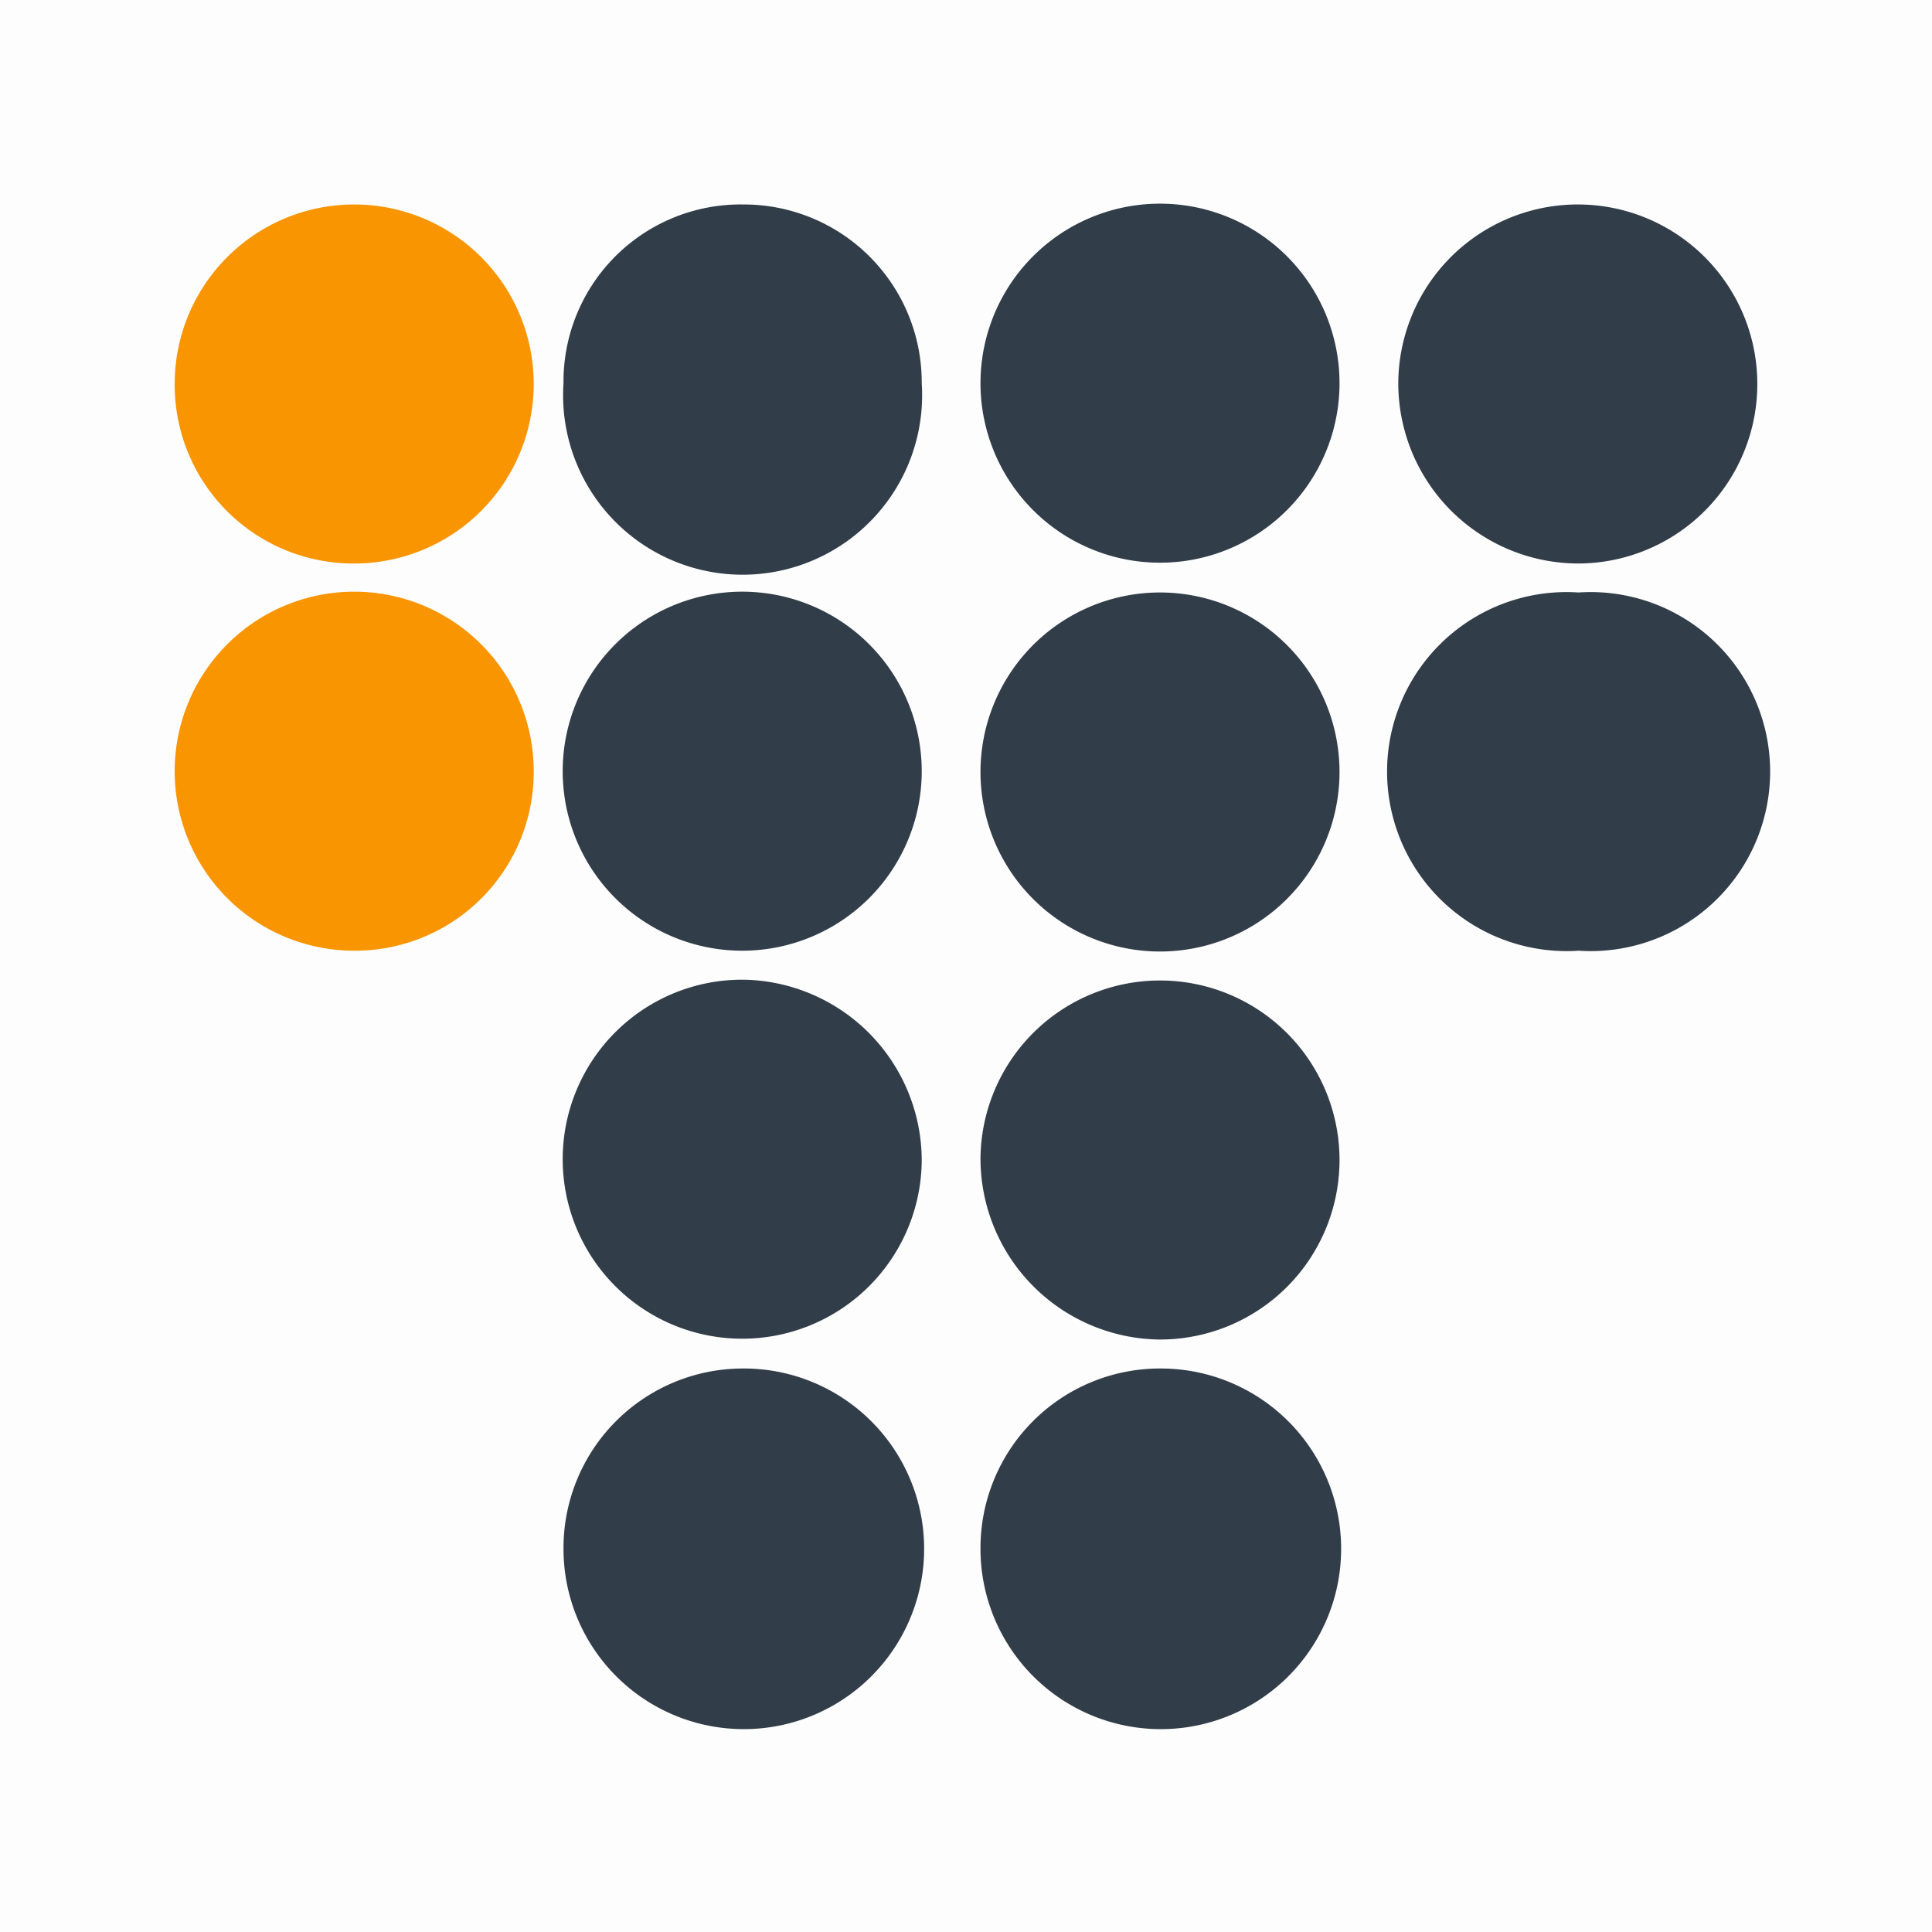
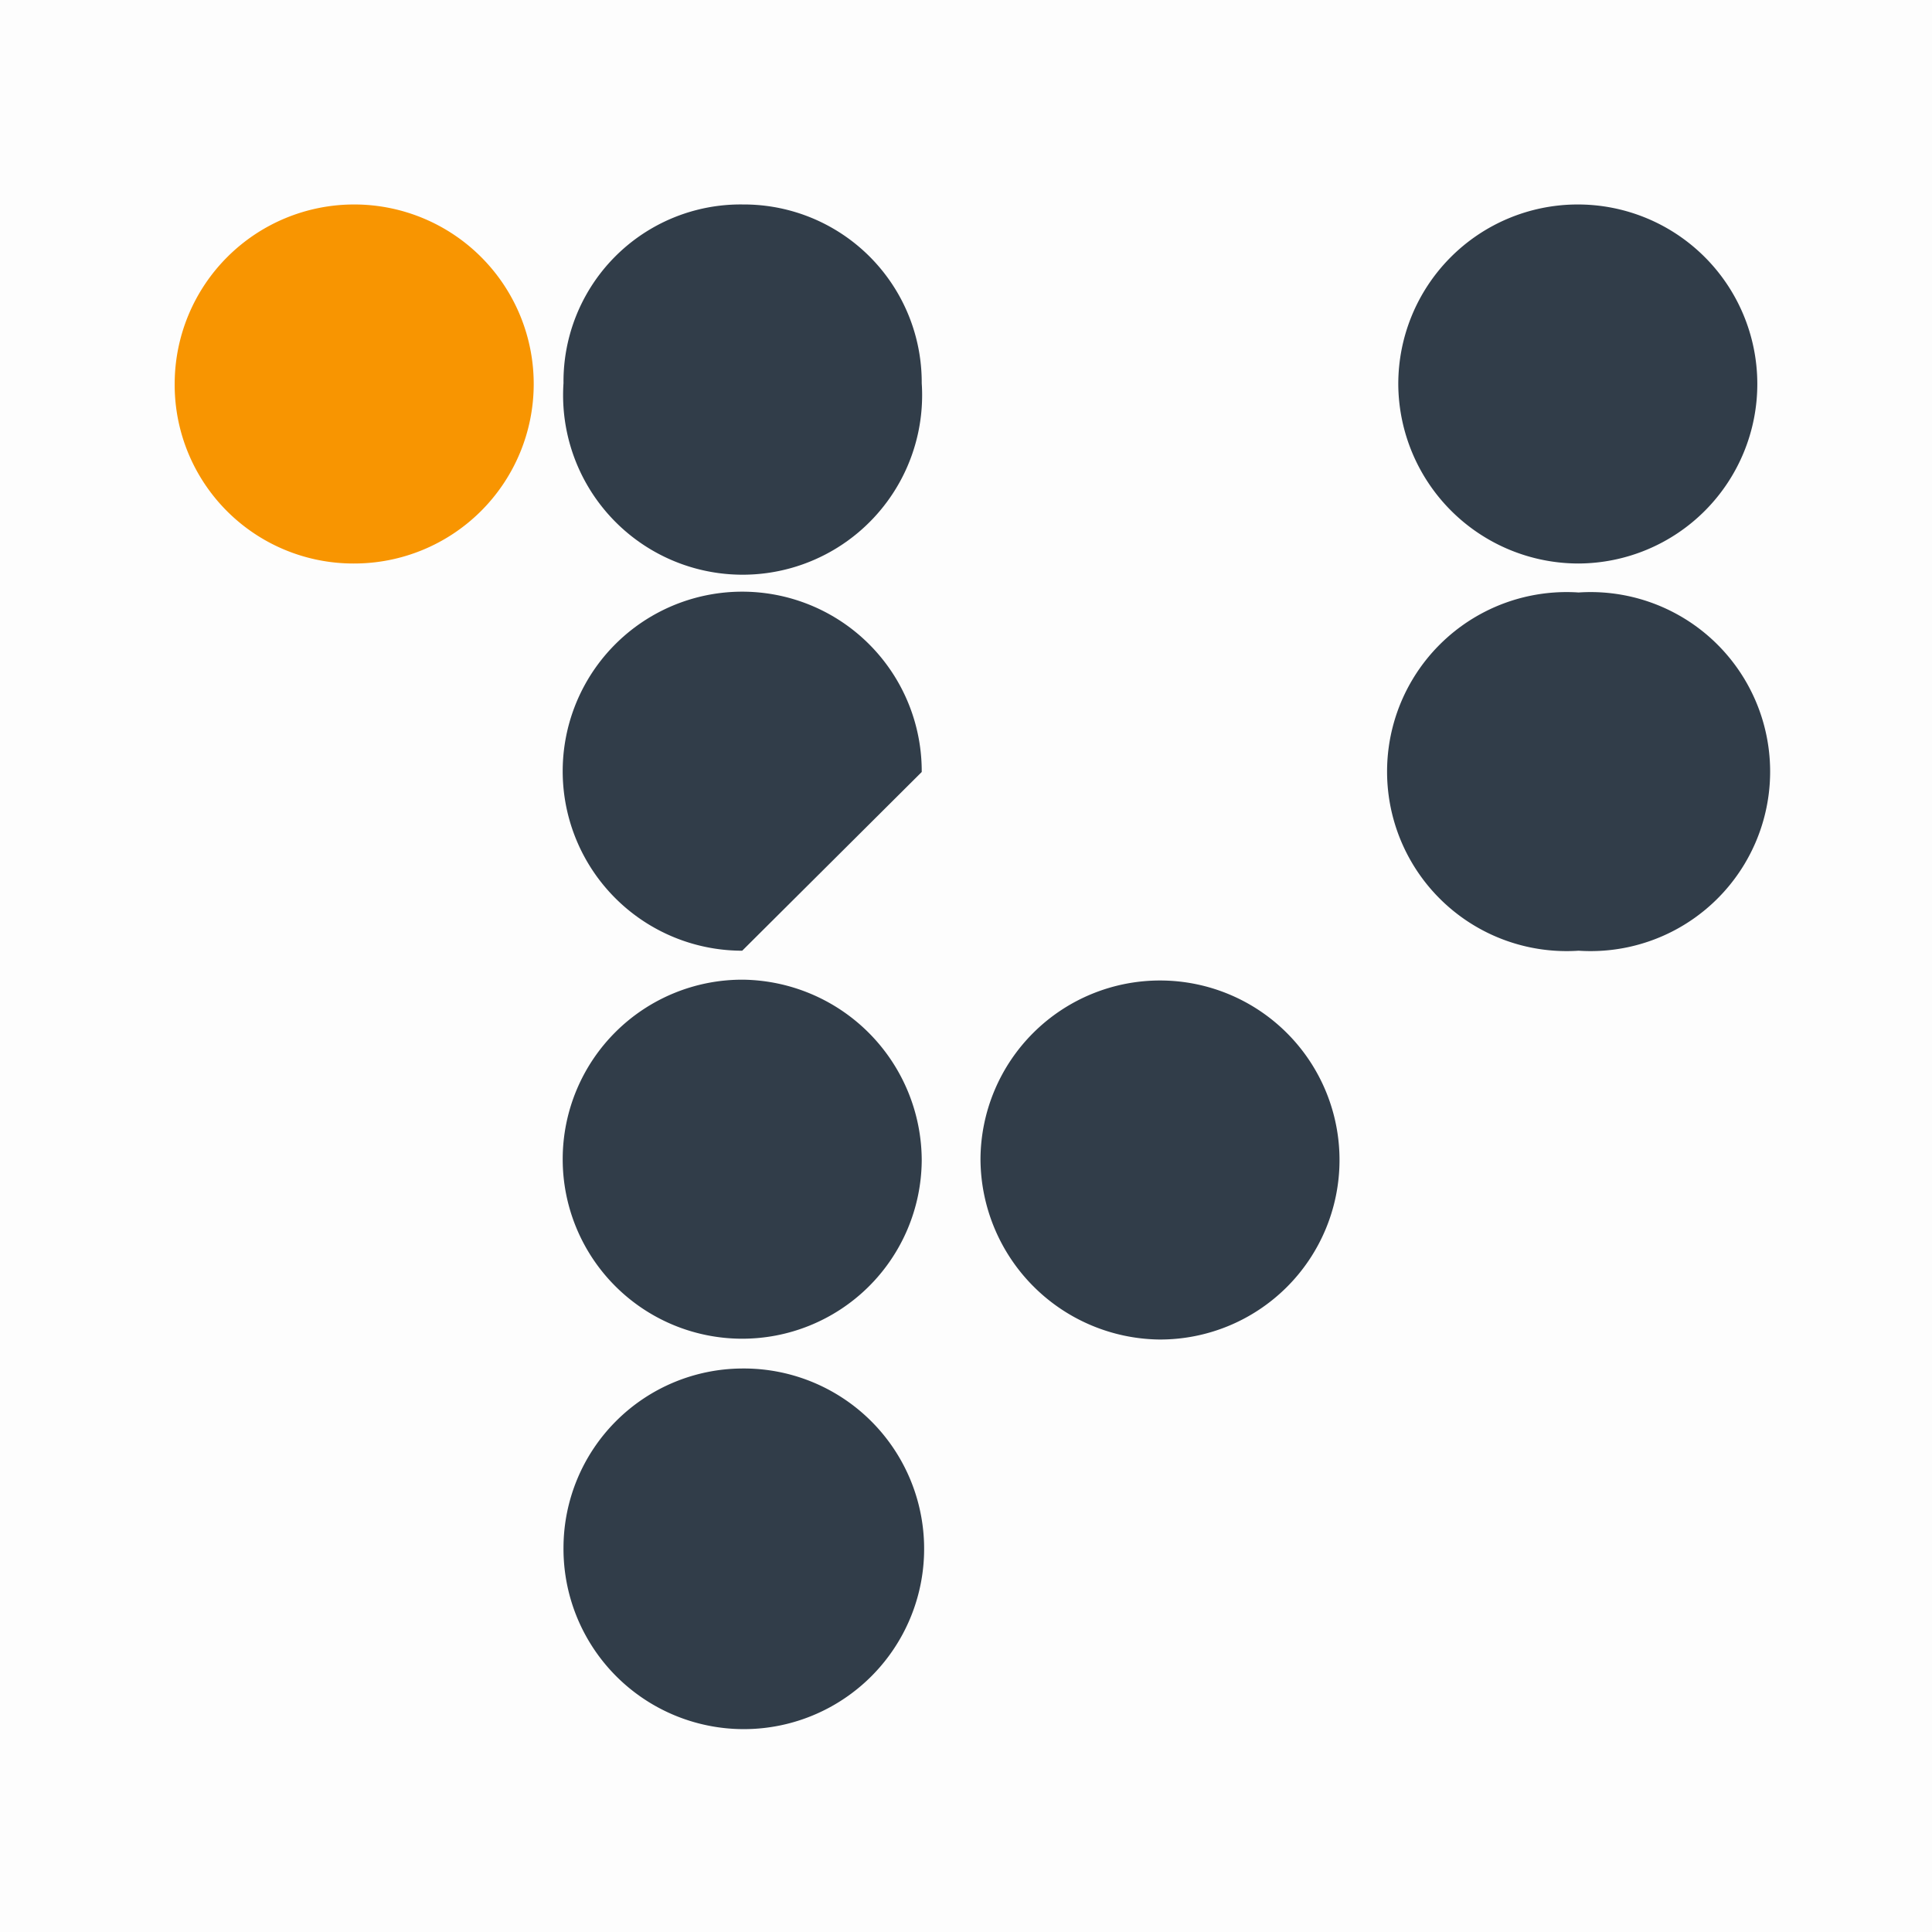
<svg xmlns="http://www.w3.org/2000/svg" viewBox="0 0 24 24">
  <defs>
    <style>.cls-1{fill:#fdfdfd;}.cls-2{fill:#313d49;}.cls-3{fill:#f89501;}</style>
  </defs>
  <g id="Layer_38" data-name="Layer 38">
    <rect class="cls-1" x="-0.03" y="-0.03" width="24.03" height="24.03" />
    <path class="cls-2" d="M11.45,14.42a2.23,2.23,0,1,1-2.22-2.25A2.25,2.25,0,0,1,11.45,14.42Z" />
    <path class="cls-2" d="M19.61,7a2.24,2.24,0,0,1-2.24-2.22A2.23,2.23,0,1,1,19.61,7Z" />
    <path class="cls-3" d="M2.17,4.76A2.23,2.23,0,1,1,4.39,7,2.22,2.22,0,0,1,2.17,4.76Z" />
    <path class="cls-2" d="M9.23,2.54a2.21,2.21,0,0,1,2.22,2.22A2.23,2.23,0,1,1,7,4.76,2.2,2.2,0,0,1,9.23,2.54Z" />
-     <path class="cls-2" d="M9.22,11.81a2.23,2.23,0,1,1,2.23-2.22A2.23,2.23,0,0,1,9.22,11.81Z" />
+     <path class="cls-2" d="M9.22,11.81a2.23,2.23,0,1,1,2.23-2.22Z" />
    <path class="cls-2" d="M12.18,14.4a2.23,2.23,0,1,1,2.22,2.24A2.25,2.25,0,0,1,12.18,14.4Z" />
    <path class="cls-2" d="M9.22,17A2.24,2.24,0,1,1,7,19.22,2.23,2.23,0,0,1,9.22,17Z" />
-     <path class="cls-2" d="M14.41,17a2.24,2.24,0,1,1-2.23,2.23A2.23,2.23,0,0,1,14.41,17Z" />
    <path class="cls-2" d="M19.61,11.81a2.23,2.23,0,1,1,0-4.45,2.23,2.23,0,1,1,0,4.45Z" />
-     <path class="cls-2" d="M16.64,9.58a2.23,2.23,0,1,1-2.23-2.22A2.23,2.23,0,0,1,16.64,9.58Z" />
-     <path class="cls-2" d="M16.64,4.76a2.23,2.23,0,1,1-4.46,0,2.23,2.23,0,0,1,4.46,0Z" />
-     <path class="cls-3" d="M4.38,11.81A2.23,2.23,0,1,1,6.63,9.58,2.22,2.22,0,0,1,4.38,11.81Z" />
  </g>
</svg>